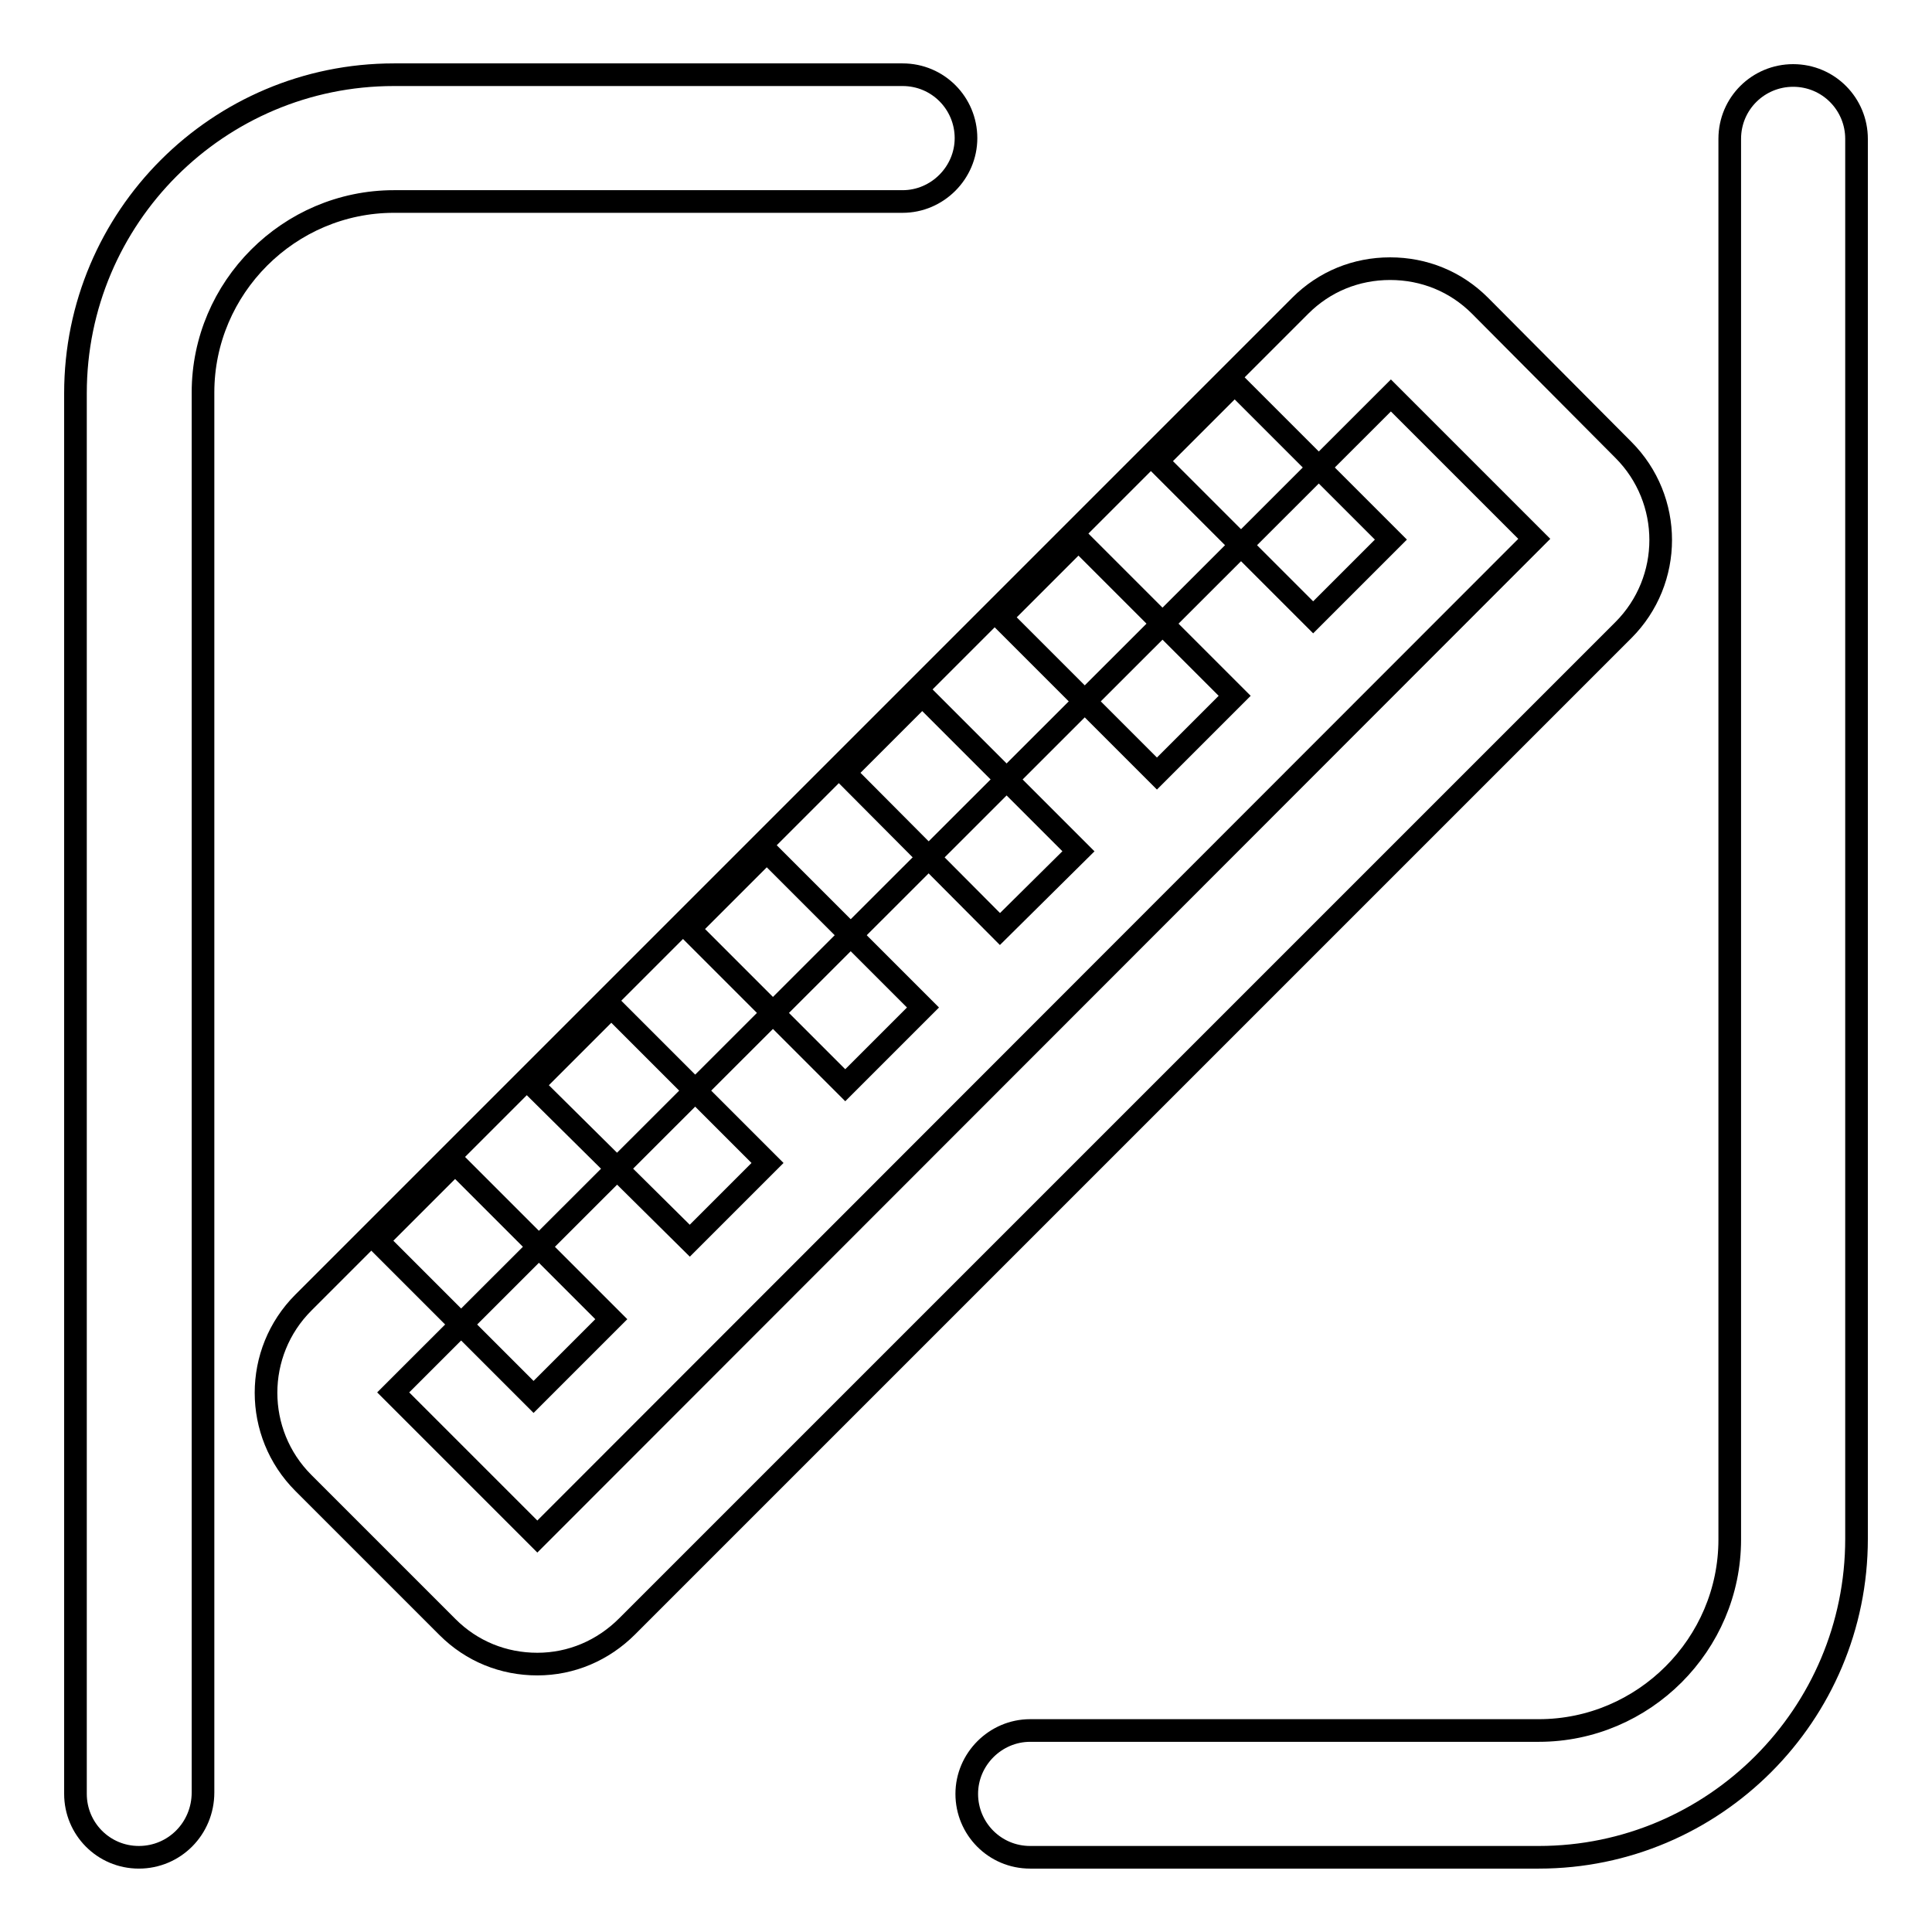
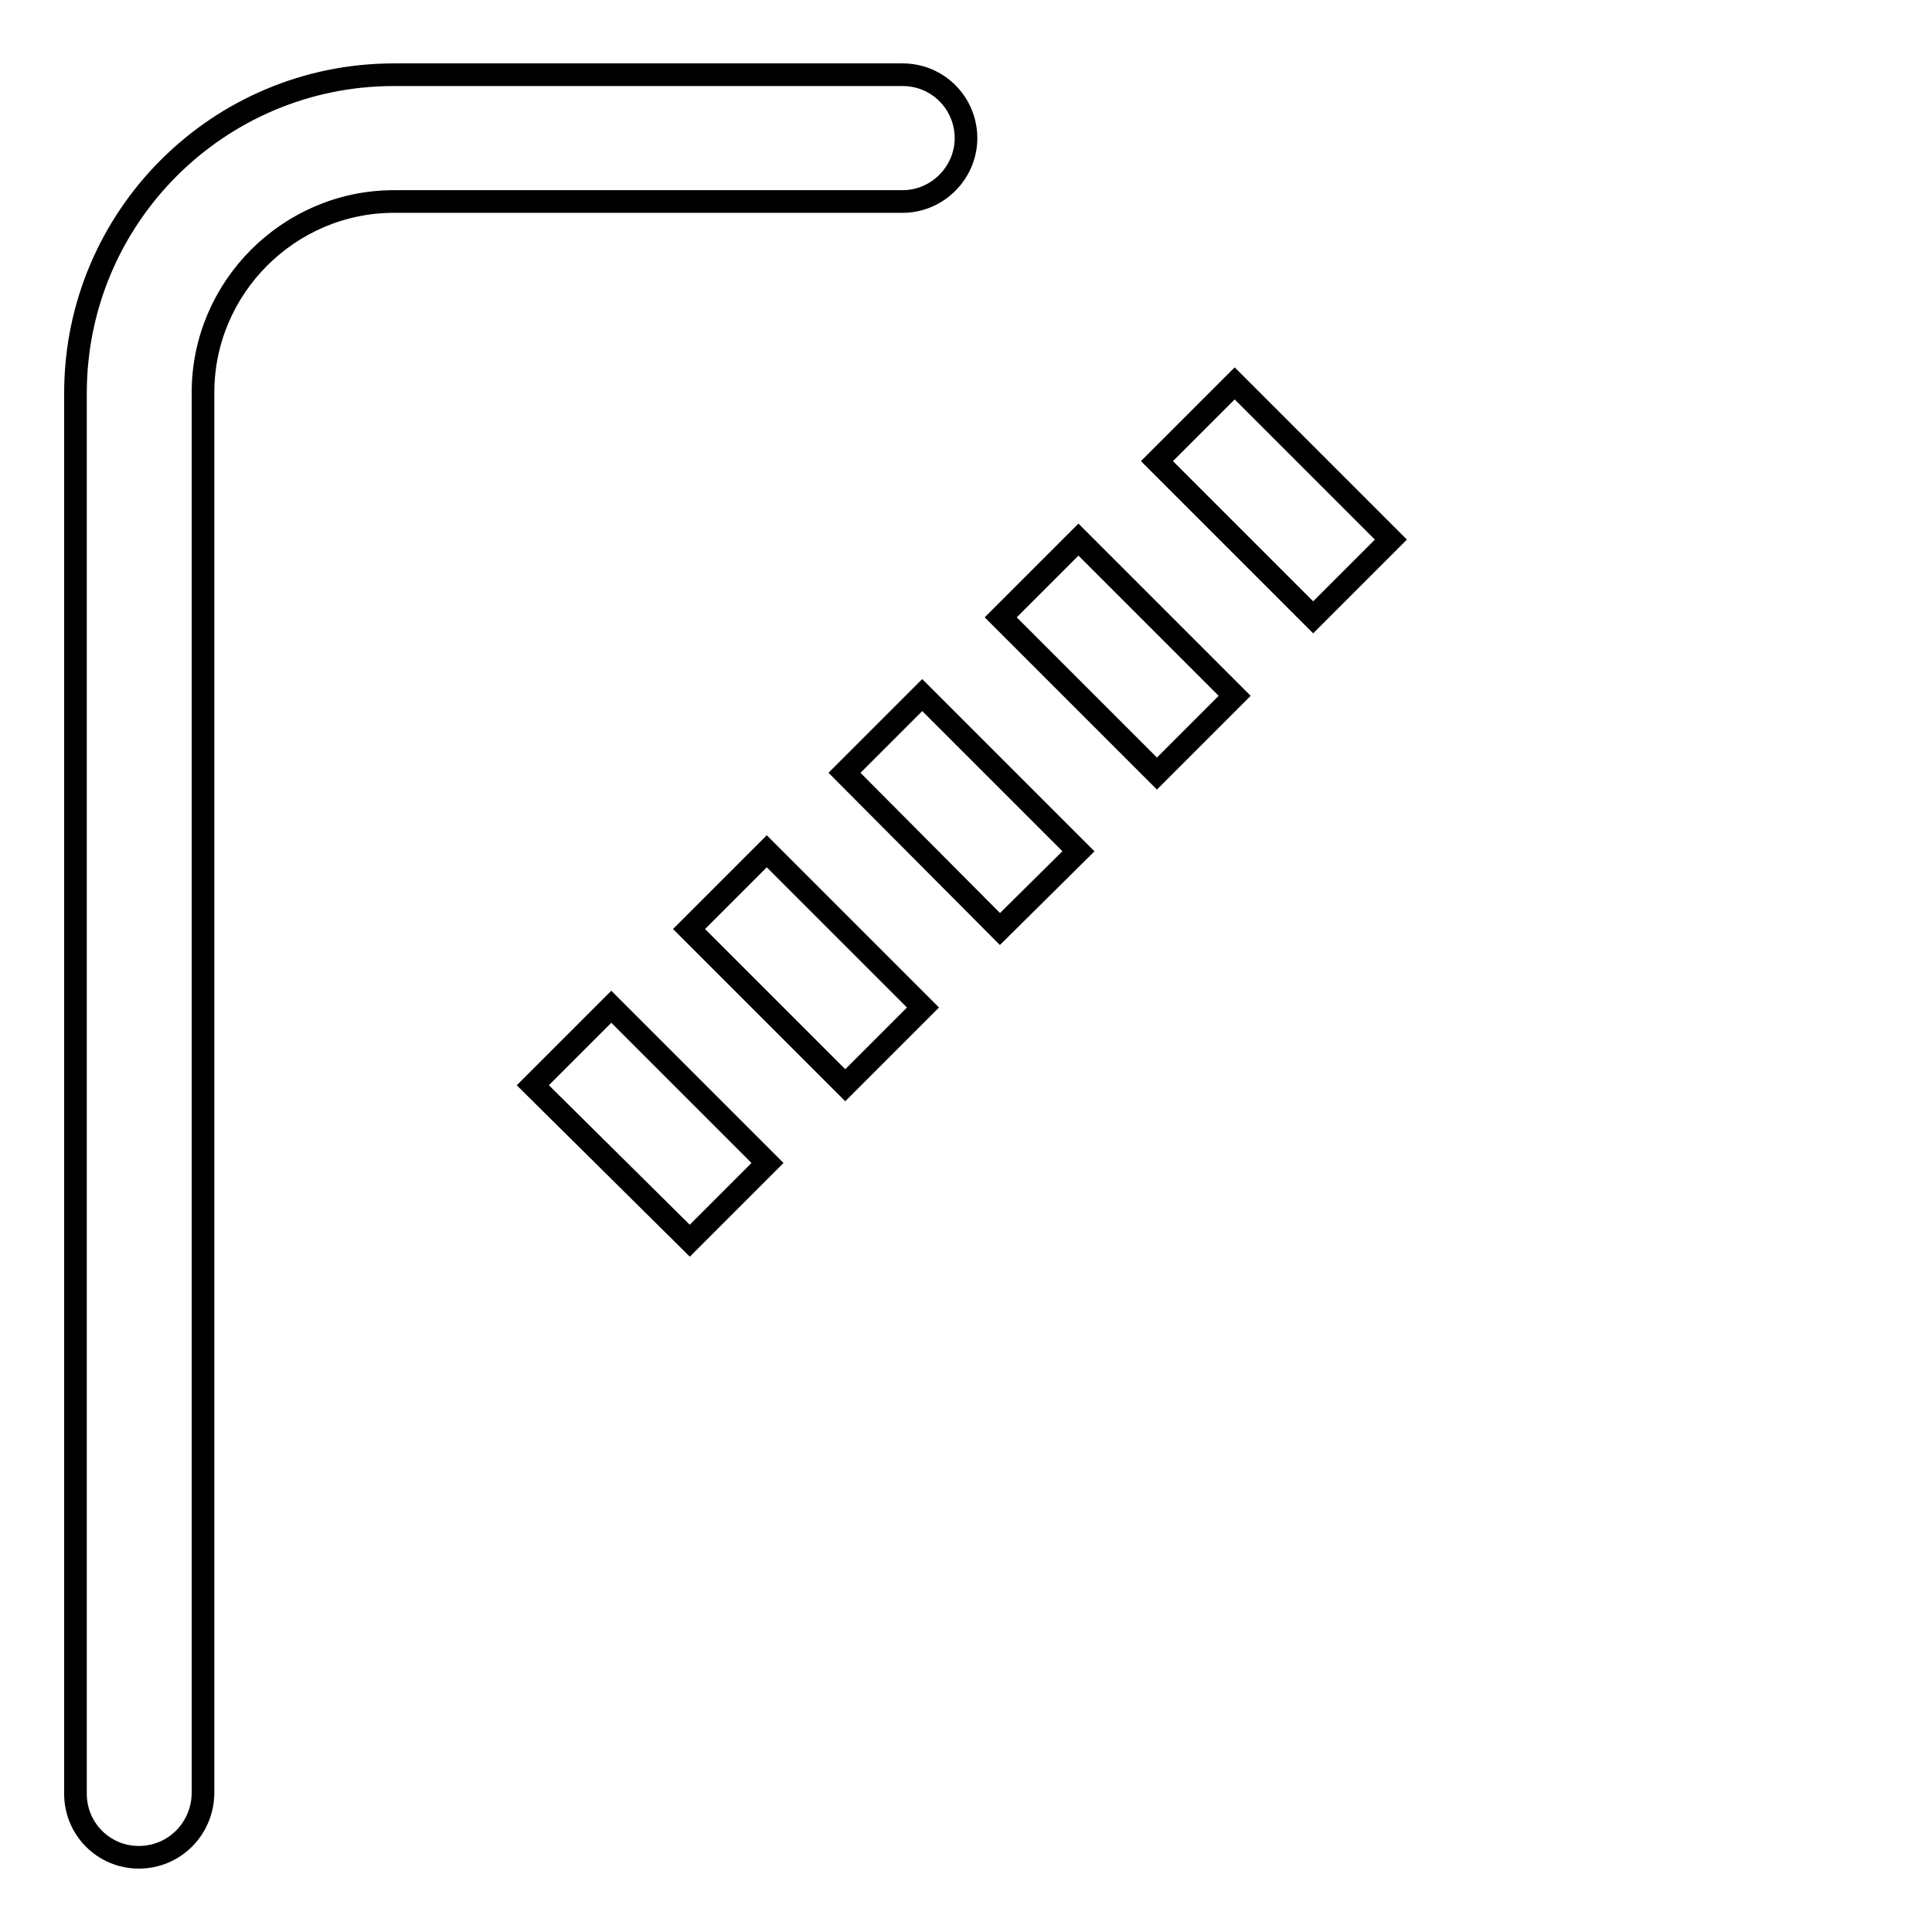
<svg xmlns="http://www.w3.org/2000/svg" version="1.1" x="0px" y="0px" viewBox="0 0 256 256" enable-background="new 0 0 256 256" xml:space="preserve">
  <g>
    <g>
      <path stroke-width="3" fill-opacity="0" stroke="#000000" d="M18.4,246.1c-4.7,0-8.4-3.8-8.4-8.4V52.1C10,28.8,28.9,9.9,52.2,9.9h67.4c4.7,0,8.4,3.8,8.4,8.4s-3.8,8.4-8.4,8.4H52.2c-13.9,0-25.3,11.4-25.3,25.3v185.5C26.9,242.3,23.1,246.1,18.4,246.1z" />
-       <path stroke-width="3" fill-opacity="0" stroke="#000000" d="M203.9,246.1h-67.4c-4.7,0-8.4-3.8-8.4-8.4s3.8-8.4,8.4-8.4h67.4c13.9,0,25.3-11.4,25.3-25.3V18.4c0-4.7,3.8-8.4,8.4-8.4c4.7,0,8.4,3.8,8.4,8.4v185.5C246,227.2,227.1,246.1,203.9,246.1z" />
-       <path stroke-width="3" fill-opacity="0" stroke="#000000" d="M71.2,220.5c-4.5,0-8.7-1.7-11.9-4.9l-19.1-19.1c-6.6-6.6-6.6-17.3,0-23.9L172.3,40.5c3.2-3.2,7.4-4.9,11.9-4.9c4.5,0,8.7,1.7,11.9,4.9l19,19.1c6.6,6.6,6.6,17.3,0,23.9L83.1,215.5C79.9,218.7,75.7,220.5,71.2,220.5z M184.3,52.4L52.1,184.5l19.1,19.1l0,0L203.3,71.4L184.3,52.4z" />
-       <path stroke-width="3" fill-opacity="0" stroke="#000000" d="M50,164.4l10.3-10.3L81,174.8l-10.3,10.3L50,164.4L50,164.4z" />
      <path stroke-width="3" fill-opacity="0" stroke="#000000" d="M70.6,143.8L81,133.4l20.7,20.7l-10.3,10.3L70.6,143.8z" />
      <path stroke-width="3" fill-opacity="0" stroke="#000000" d="M91.3,123.1l10.3-10.3l20.7,20.7l-10.3,10.3L91.3,123.1L91.3,123.1z" />
      <path stroke-width="3" fill-opacity="0" stroke="#000000" d="M111.9,102.4l10.3-10.3l20.7,20.7l-10.4,10.3L111.9,102.4L111.9,102.4z" />
      <path stroke-width="3" fill-opacity="0" stroke="#000000" d="M153.3,61.1l10.3-10.3l20.7,20.7l-10.3,10.3L153.3,61.1z" />
      <path stroke-width="3" fill-opacity="0" stroke="#000000" d="M132.6,81.8l10.3-10.3l20.7,20.7l-10.3,10.3L132.6,81.8z" />
    </g>
  </g>
</svg>